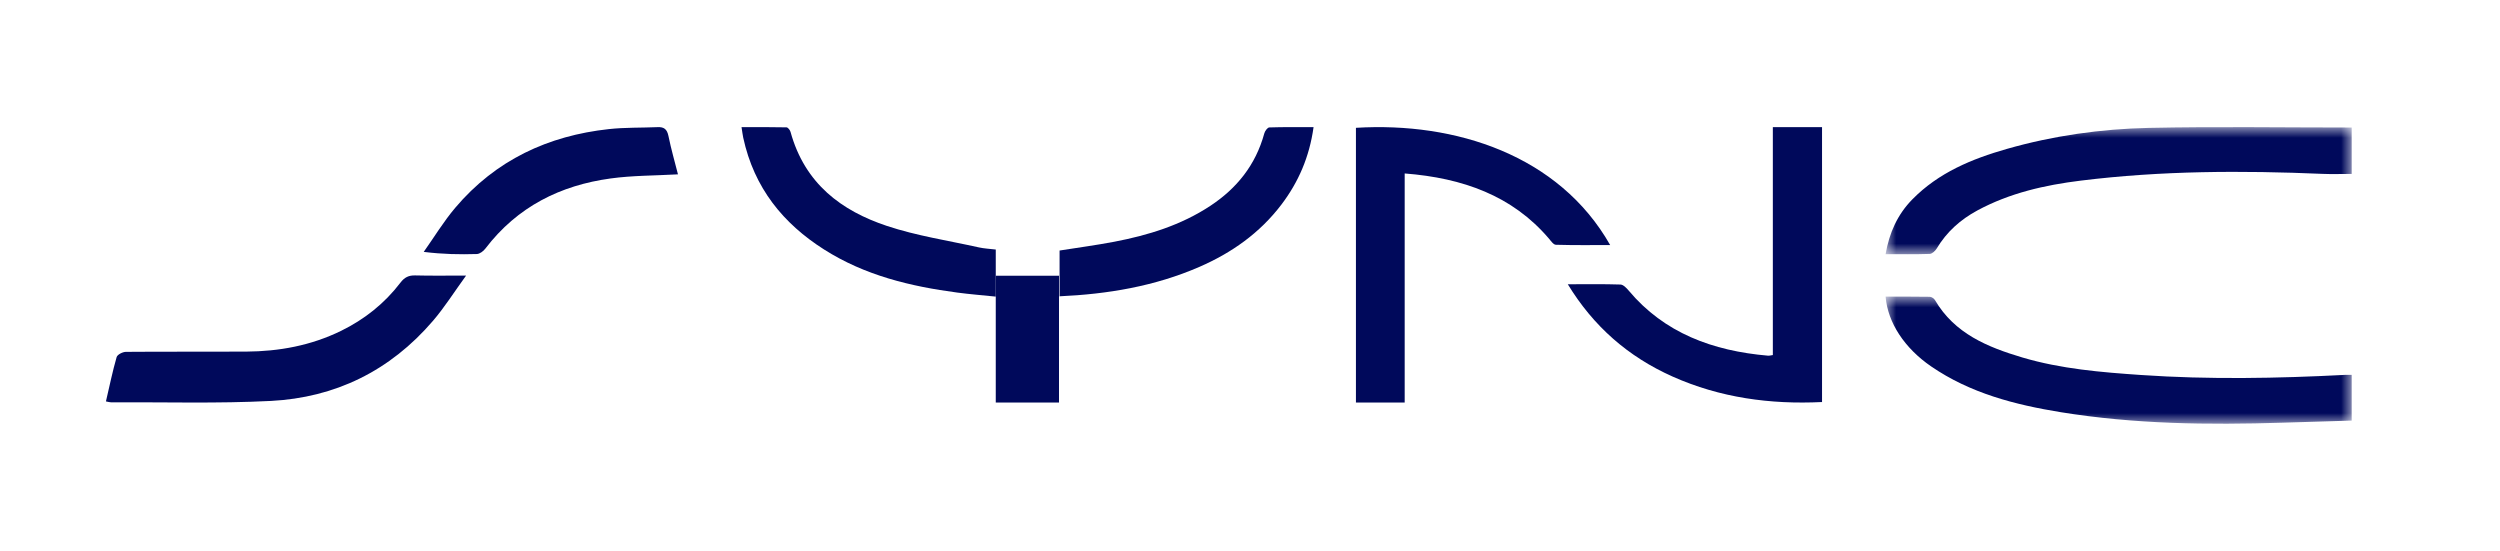
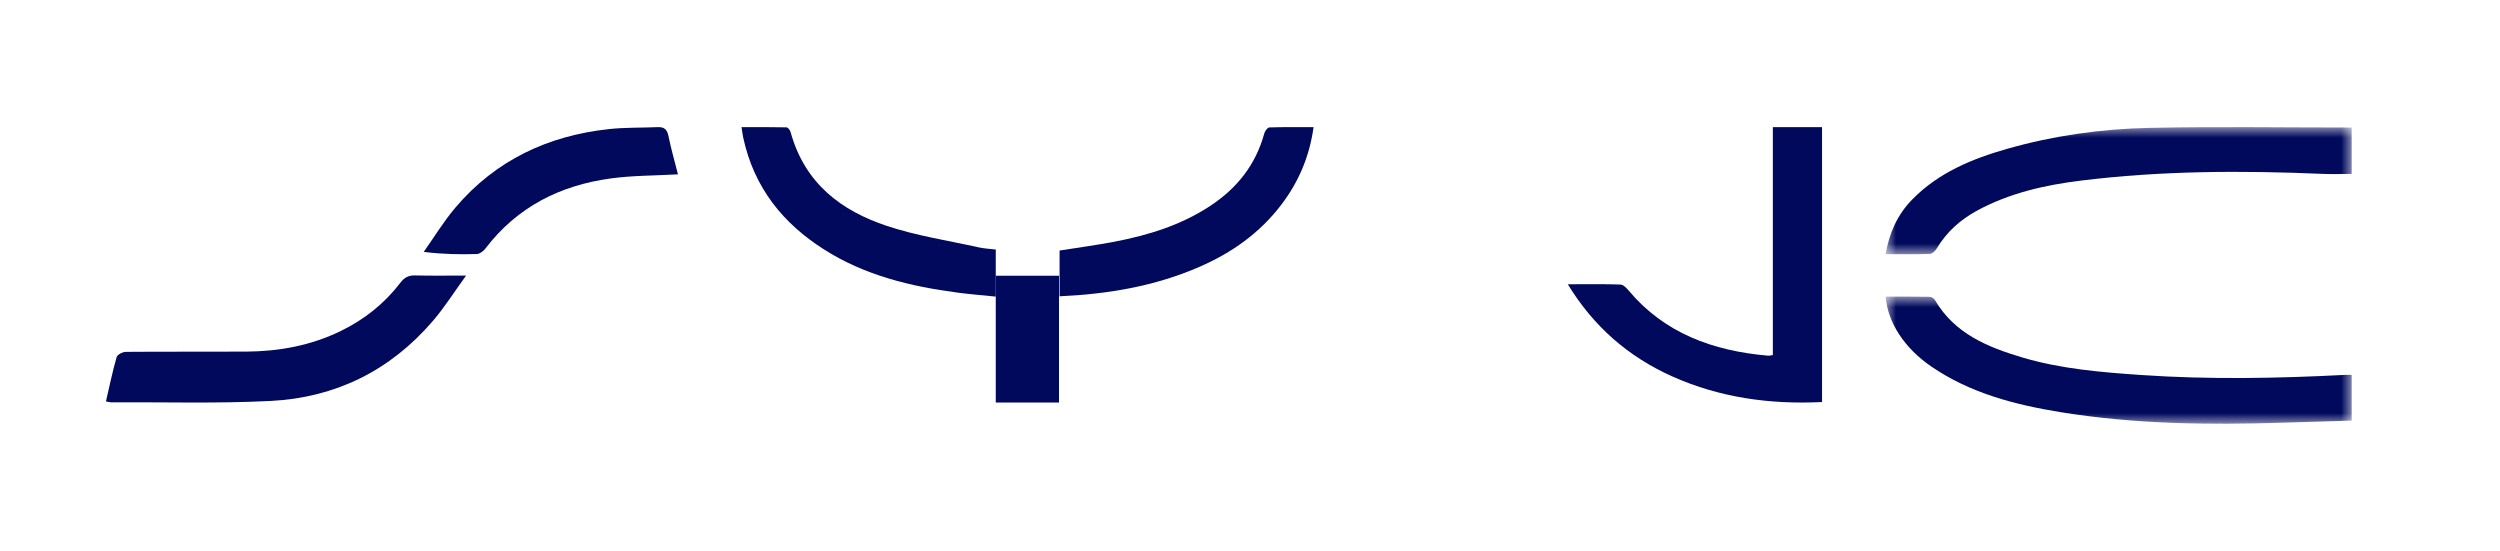
<svg xmlns="http://www.w3.org/2000/svg" xmlns:xlink="http://www.w3.org/1999/xlink" width="118px" height="26px" viewBox="0 0 118 26" version="1.1">
  <title>Icons (47x43) SYNC</title>
  <defs>
    <polygon id="path-1" points="0 0 22 0 22 6 0 6" />
    <polygon id="path-3" points="0 0 22 0 22 6 0 6" />
  </defs>
  <g id="Icons-(47x43)-SYNC" stroke="none" stroke-width="1" fill="none" fill-rule="evenodd">
    <g id="Group-21" transform="translate(5, 6)">
-       <path d="M59,0.033 C63.686,-0.253 68.588,1.316 71,5.567 C70.12,5.567 69.277,5.578 68.437,5.553 C68.321,5.55 68.201,5.37 68.104,5.256 C66.379,3.237 64.05,2.402 61.301,2.187 L61.301,7.617 L61.301,13 L59,13 L59,0.033 Z" id="Fill-1" fill="#00095B" />
      <path d="M78.678,10.759 L78.678,0 L81,0 L81,12.976 C78.553,13.096 76.188,12.772 73.952,11.776 C71.837,10.833 70.207,9.396 69,7.417 C69.881,7.417 70.685,7.403 71.487,7.43 C71.622,7.435 71.776,7.599 71.878,7.72 C73.554,9.717 75.837,10.563 78.452,10.788 C78.512,10.793 78.574,10.773 78.678,10.759" id="Fill-3" fill="#00095B" />
      <g id="Group-7" transform="translate(84, 8)">
        <mask id="mask-2" fill="white">
          <use xlink:href="#path-1" />
        </mask>
        <g id="Clip-6" />
        <path d="M0,0.001 C0.697,0.001 1.392,-0.004 2.087,0.008 C2.172,0.01 2.289,0.092 2.334,0.17 C3.258,1.746 4.811,2.384 6.455,2.873 C8.281,3.415 10.17,3.57 12.06,3.7 C15.271,3.92 18.483,3.86 21.693,3.694 C21.784,3.689 21.875,3.693 22,3.693 L22,5.852 C20.892,5.885 19.808,5.916 18.725,5.951 C15.229,6.063 11.738,6.018 8.277,5.457 C6.108,5.105 3.994,4.56 2.148,3.293 C0.895,2.434 0.101,1.229 0,0.001" id="Fill-5" fill="#00095B" mask="url(#mask-2)" />
      </g>
      <g id="Group-10" transform="translate(84, 0)">
        <mask id="mask-4" fill="white">
          <use xlink:href="#path-3" />
        </mask>
        <g id="Clip-9" />
        <path d="M22,0.019 L22,2.209 C21.529,2.209 21.082,2.226 20.637,2.207 C16.822,2.044 13.012,2.055 9.215,2.525 C7.515,2.735 5.857,3.109 4.33,3.934 C3.534,4.364 2.884,4.943 2.414,5.727 C2.345,5.841 2.199,5.981 2.083,5.985 C1.404,6.009 0.724,5.997 0,5.997 C0.176,4.976 0.569,4.118 1.261,3.412 C2.5,2.149 4.07,1.501 5.726,1.028 C7.915,0.403 10.161,0.086 12.425,0.036 C15.6,-0.033 18.776,0.019 22,0.019" id="Fill-8" fill="#00095B" mask="url(#mask-4)" />
      </g>
      <path d="M0,12.947 C0.171,12.214 0.312,11.527 0.505,10.856 C0.54,10.735 0.789,10.61 0.941,10.608 C2.833,10.592 4.725,10.607 6.617,10.596 C8.174,10.586 9.682,10.311 11.105,9.613 C12.2,9.076 13.145,8.331 13.901,7.341 C14.094,7.087 14.296,6.992 14.598,7 C15.342,7.02 16.086,7.007 17,7.007 C16.432,7.79 15.982,8.506 15.442,9.137 C13.402,11.521 10.802,12.768 7.786,12.924 C5.274,13.053 2.753,12.976 0.236,12.989 C0.178,12.989 0.12,12.969 0,12.947" id="Fill-11" fill="#00095B" />
      <path d="M45.012,8 L45.012,5.825 C45.887,5.686 46.743,5.573 47.591,5.411 C49.191,5.104 50.742,4.633 52.139,3.708 C53.365,2.896 54.264,1.802 54.676,0.293 C54.706,0.181 54.828,0.017 54.911,0.015 C55.595,-0.008 56.28,0.002 57,0.002 C56.804,1.412 56.285,2.596 55.489,3.648 C54.454,5.013 53.12,5.94 51.615,6.595 C49.497,7.517 47.272,7.884 45,7.986 L45.012,8 Z" id="Fill-13" fill="#00095B" />
      <path d="M42,5.778 L42,8 C41.37,7.935 40.777,7.889 40.187,7.81 C37.98,7.517 35.832,7.006 33.895,5.775 C31.971,4.553 30.594,2.875 30.08,0.497 C30.051,0.358 30.035,0.216 30,0.001 C30.726,0.001 31.424,-0.005 32.123,0.011 C32.189,0.012 32.289,0.138 32.313,0.225 C32.988,2.678 34.728,3.953 36.86,4.663 C38.271,5.132 39.754,5.354 41.207,5.678 C41.455,5.733 41.712,5.743 42,5.778" id="Fill-15" fill="#00095B" />
      <path d="M27,2.229 C25.909,2.291 24.856,2.281 23.822,2.423 C21.458,2.746 19.423,3.749 17.908,5.735 C17.815,5.857 17.644,5.986 17.506,5.99 C16.706,6.014 15.904,6.002 15,5.889 C15.492,5.194 15.938,4.457 16.485,3.81 C18.403,1.544 20.882,0.406 23.734,0.094 C24.499,0.01 25.274,0.034 26.045,0.001 C26.337,-0.012 26.485,0.096 26.55,0.416 C26.677,1.037 26.853,1.647 27,2.229" id="Fill-17" fill="#00095B" />
      <path d="M44.985,7 L44.985,13 L42,13 L42,7.016 C43.015,7.016 44.008,7.016 45,7.016 C44.999,7.015 44.985,7 44.985,7" id="Fill-19" fill="#00095B" />
    </g>
  </g>
</svg>